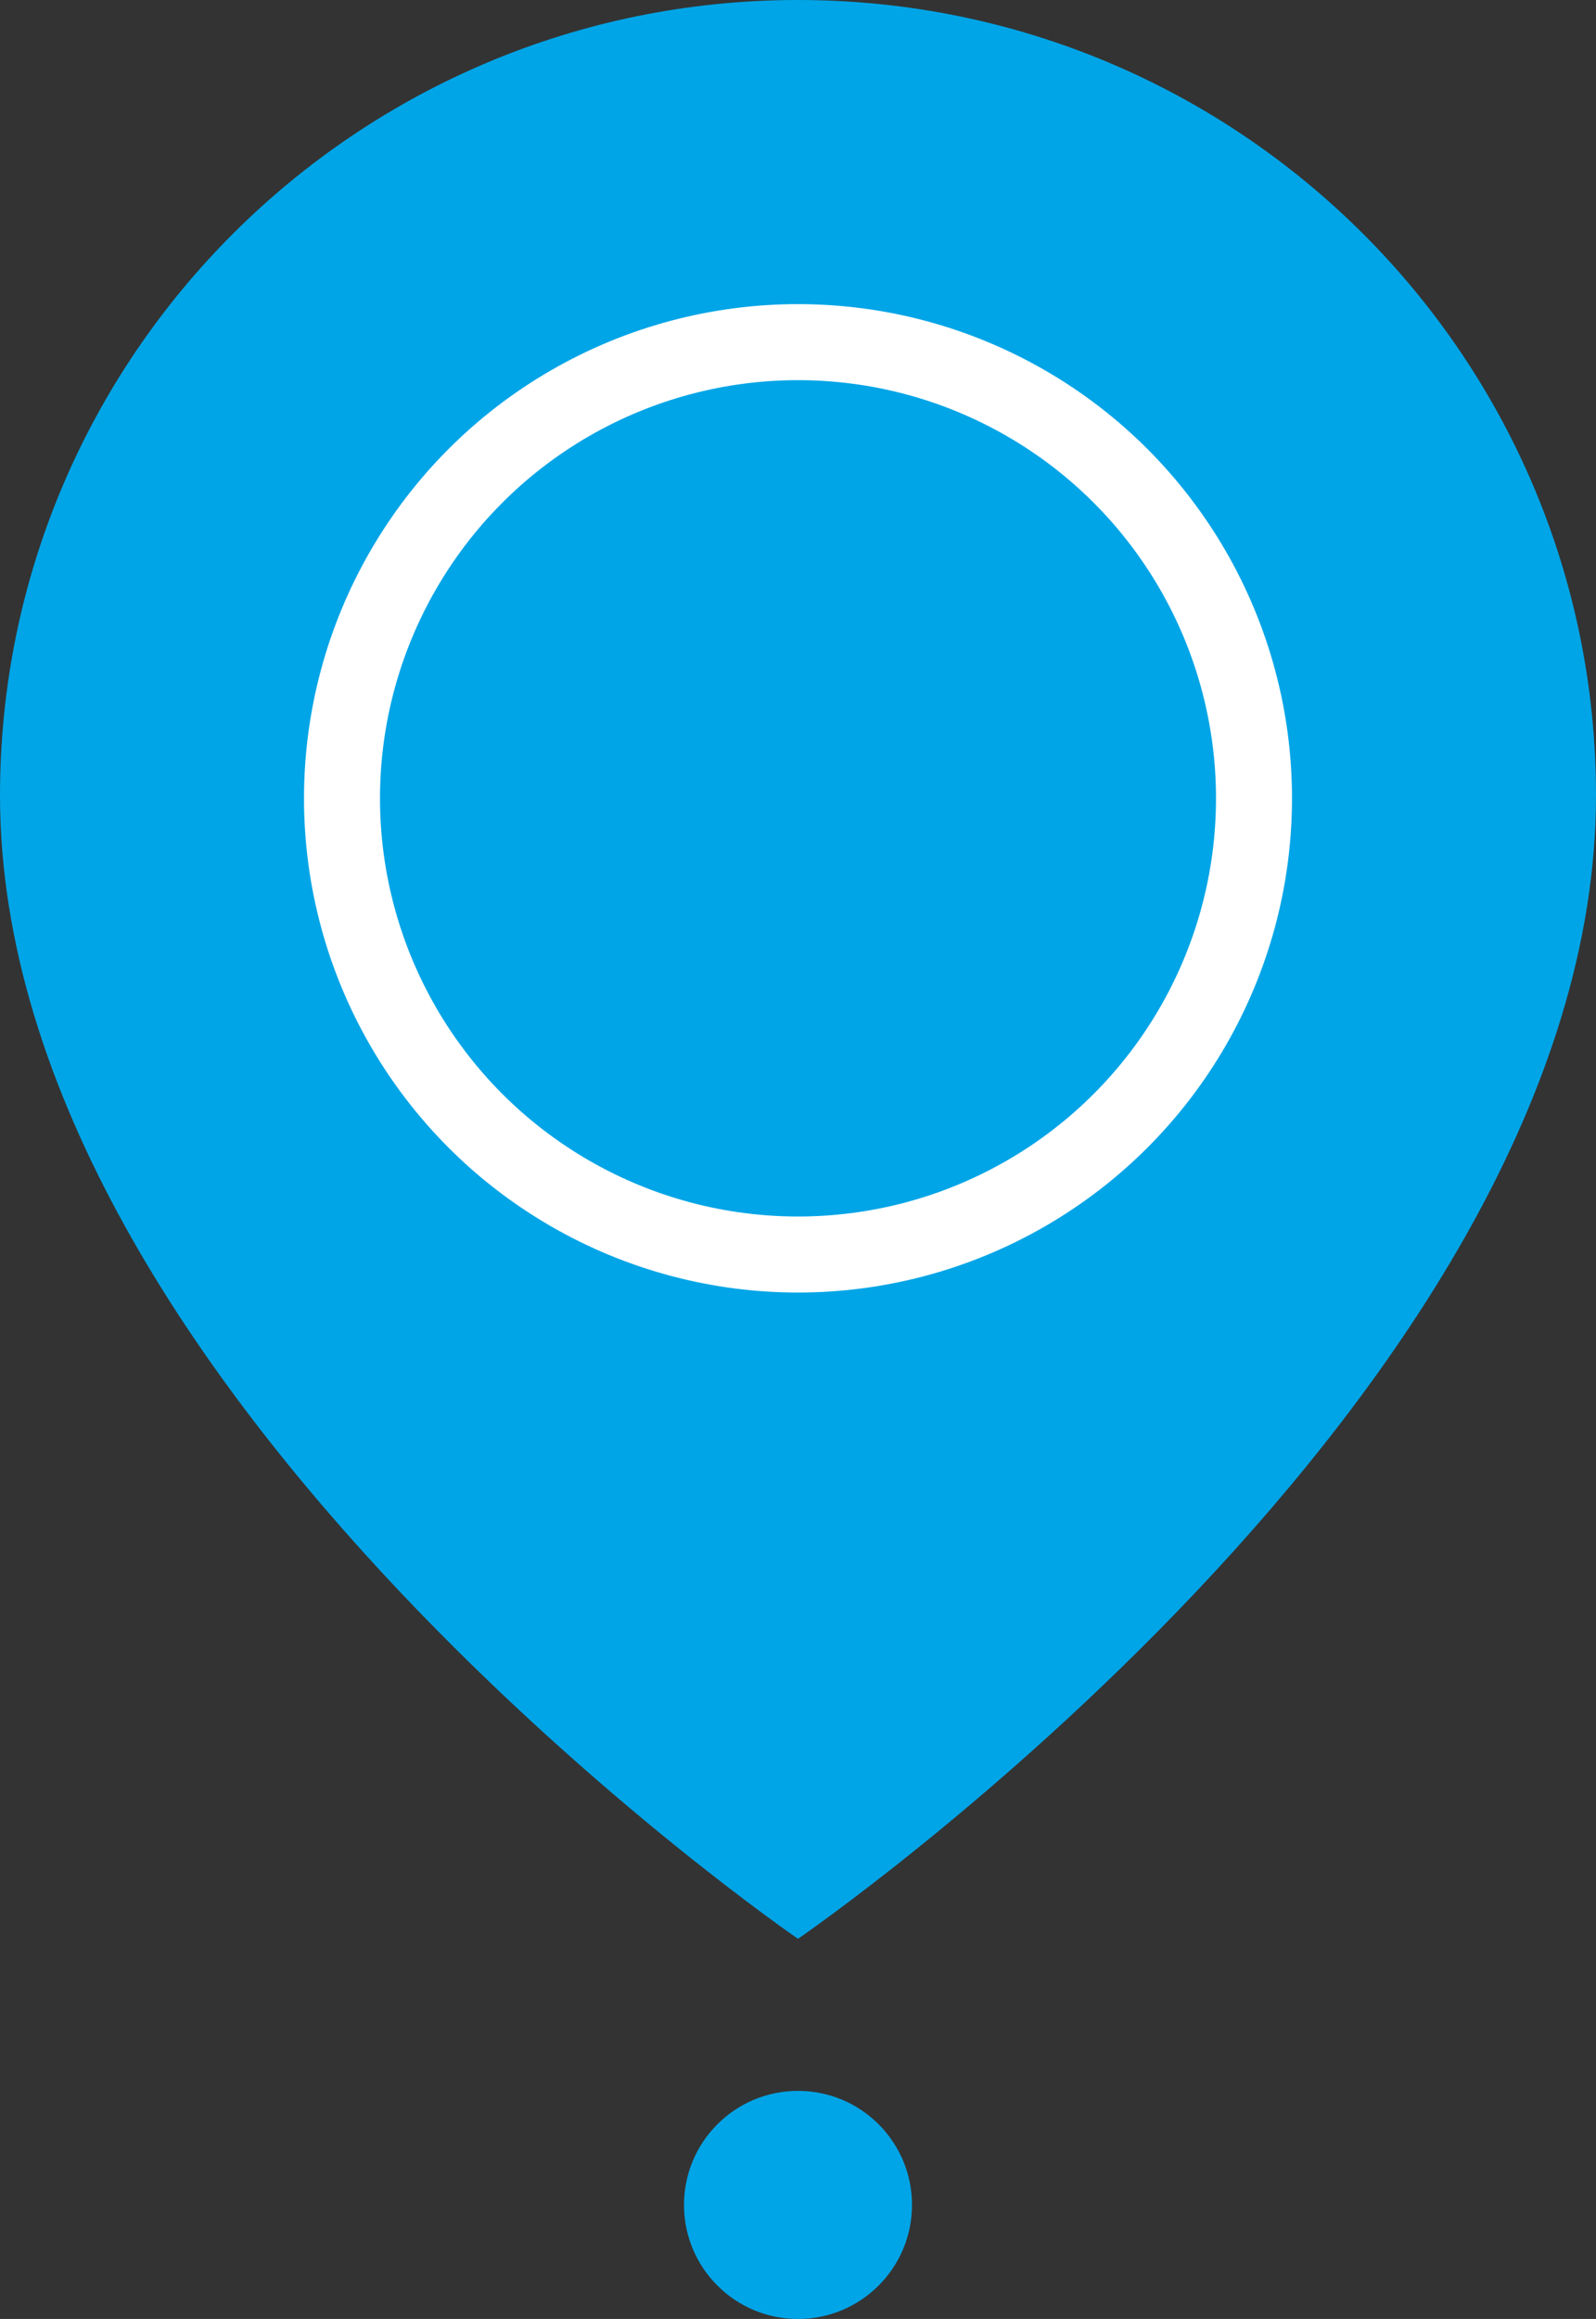
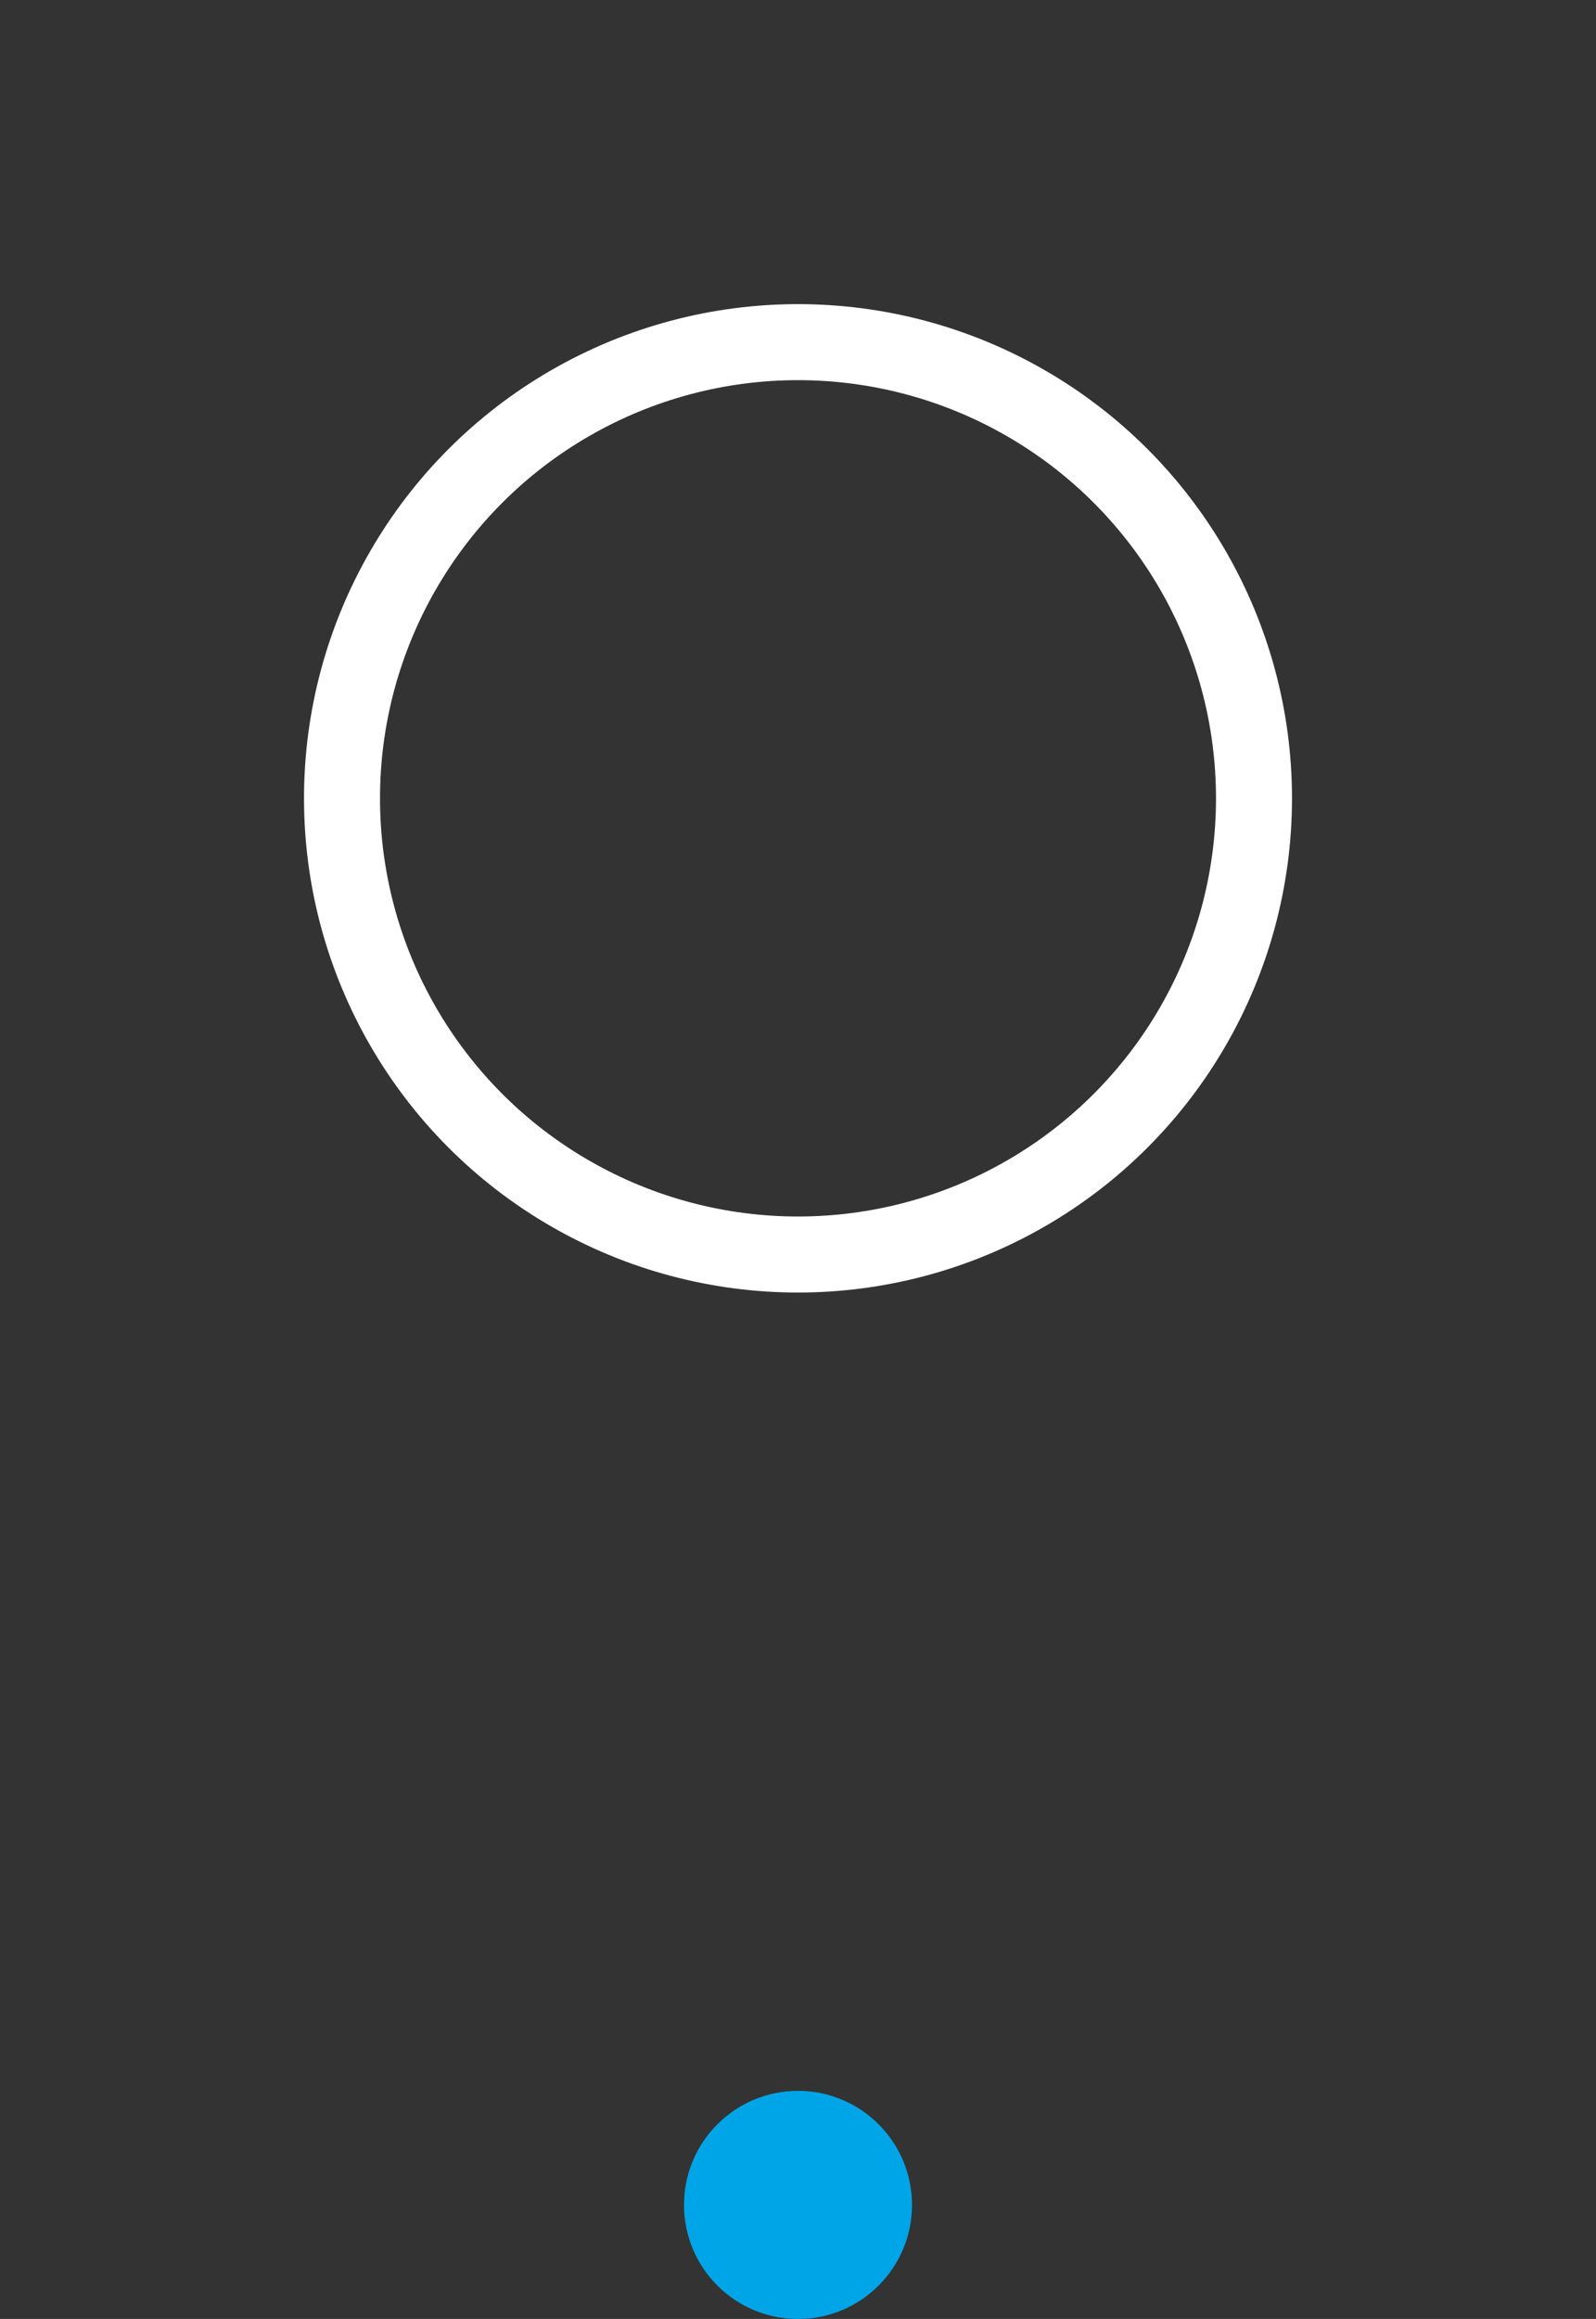
<svg xmlns="http://www.w3.org/2000/svg" width="42" height="61" viewBox="0 0 42 61" fill="none">
  <rect x="0" y="0" width="42" height="61" fill="#333333" stroke="none" />
-   <path d="M42 20.923C42 36.615 21 51 21 51C21 51 0 36.615 0 20.923C0 9.368 9.402 0 21 0C32.598 0 42 9.368 42 20.923Z" fill="#00A5E7" />
  <circle cx="21" cy="21" r="12" stroke="white" stroke-width="2" />
  <circle cx="21" cy="58" r="3" fill="#00A5E7" />
</svg>